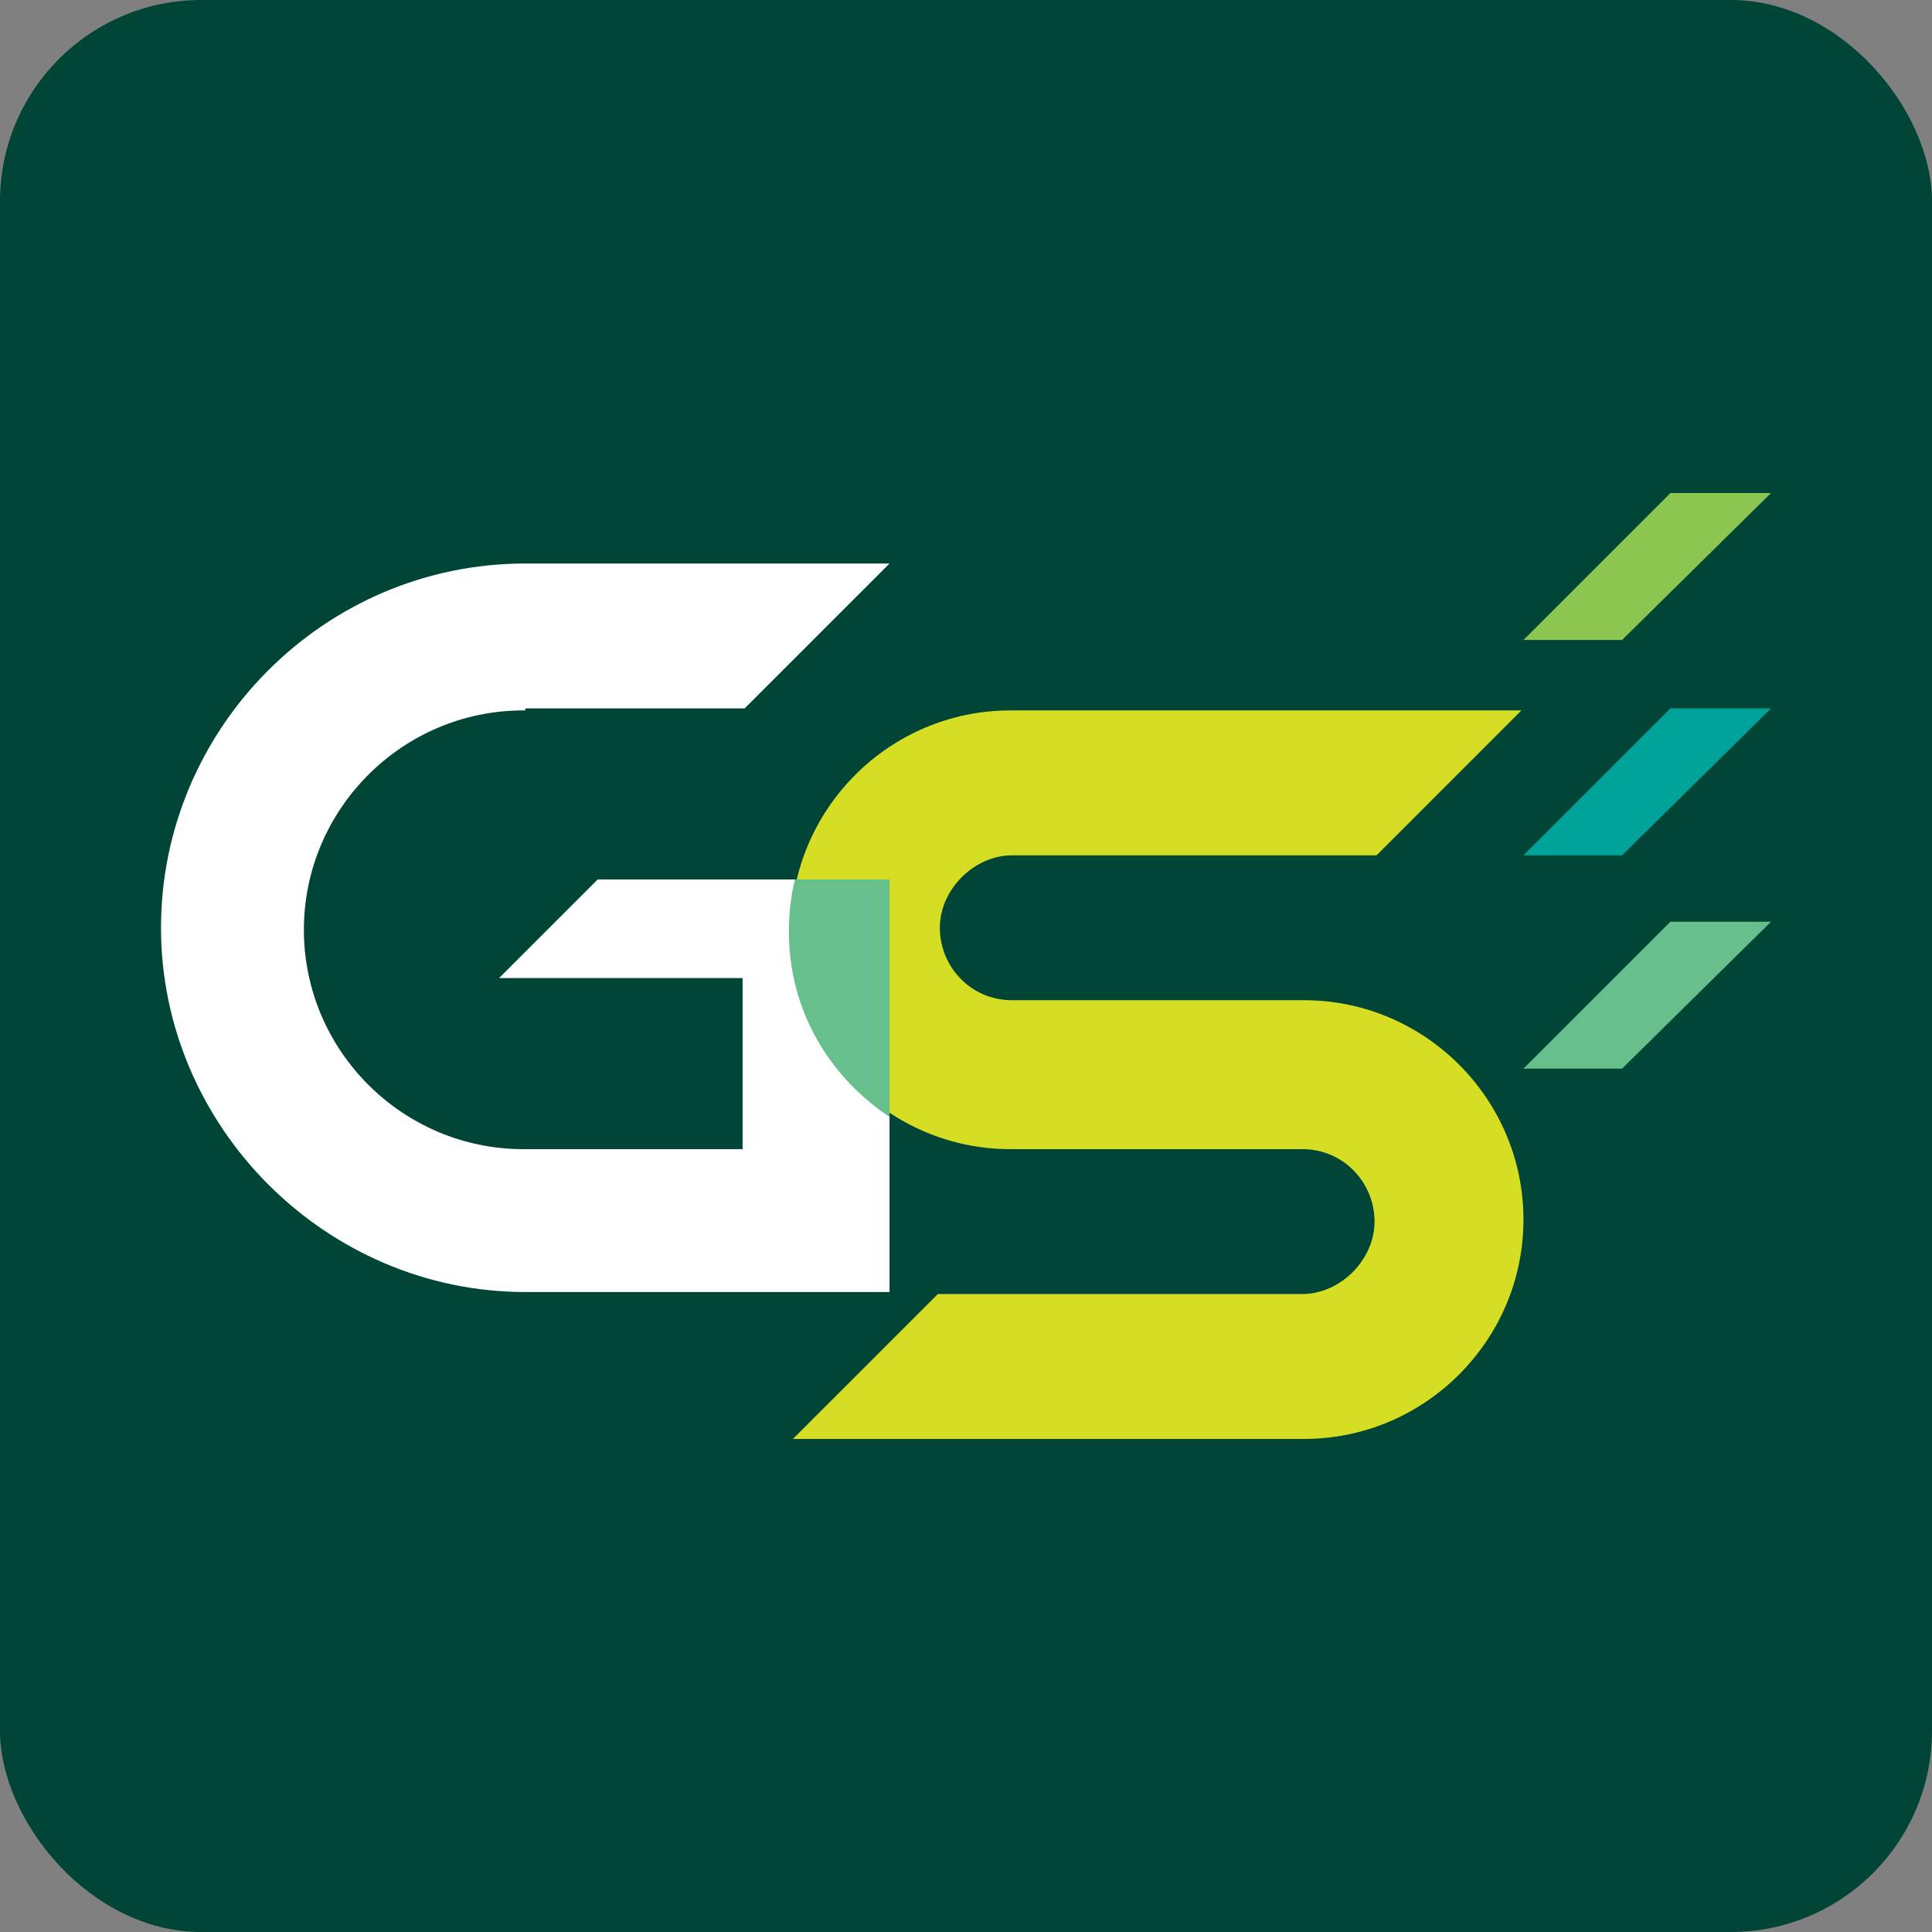
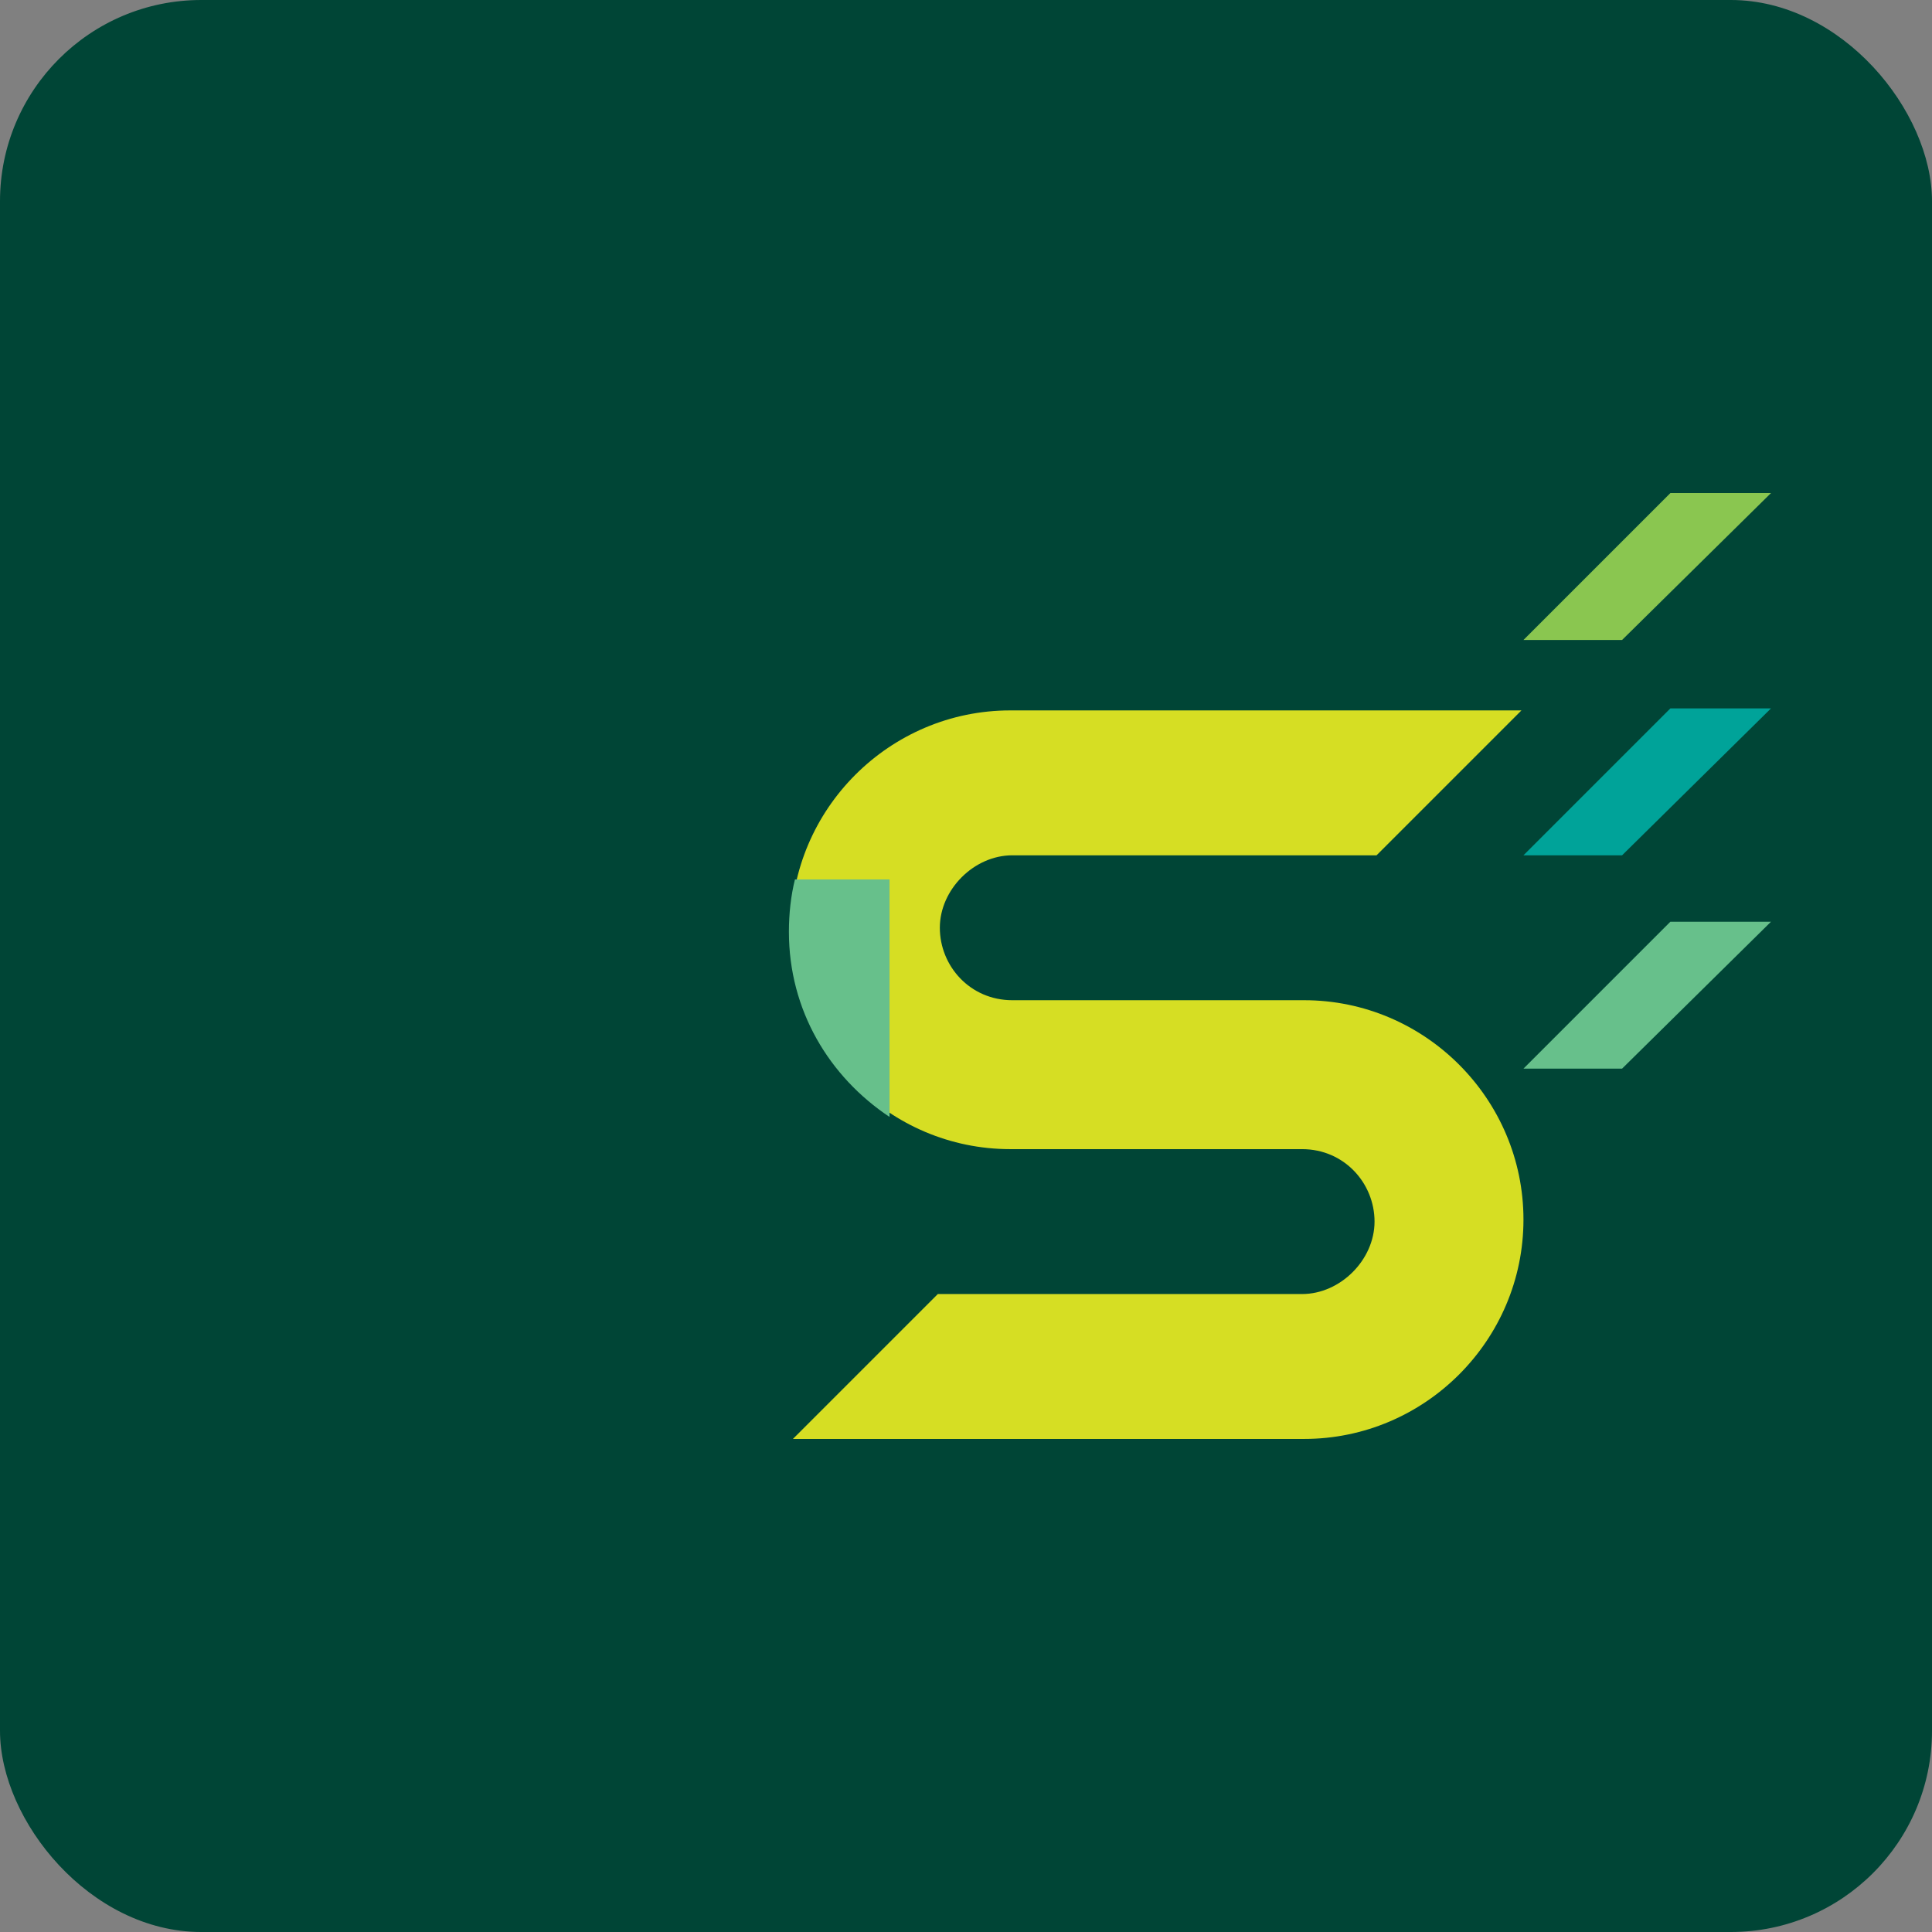
<svg xmlns="http://www.w3.org/2000/svg" id="Layer_1" version="1.1" viewBox="0 0 96 96">
  <rect x="0" y="0" width="96" height="96" fill="#808080" stroke="none" />
  <defs>
    <style>
      .st0 {
        fill: #004536;
      }

      .st1 {
        fill: #d6de23;
      }

      .st2 {
        fill: #fff;
      }

      .st3 {
        fill: #67c08b;
      }

      .st4 {
        fill: #8ac650;
      }

      .st5 {
        fill: #00a399;
      }
    </style>
  </defs>
  <rect class="st0" width="96" height="96" rx="10" ry="10" />
  <g>
-     <path class="st2" d="M26.1,35.2h10.9l7.2-7.2h-18.1c-10,0-18.1,8.2-18.1,18.1s8.2,18.1,18.1,18.1h18.1v-20.5h-14.5s-4.9,4.9-4.9,4.9h12.1v8.5h-10.9c-6,0-10.9-4.9-10.9-10.9s4.9-10.9,10.9-10.9h.1Z" />
    <g>
      <polygon class="st4" points="80.6 31.8 75.7 31.8 83 24.5 88 24.5 80.6 31.8" />
      <polygon class="st3" points="80.6 53.1 75.7 53.1 83 45.8 88 45.8 80.6 53.1" />
      <polygon class="st5" points="80.6 42.5 75.7 42.5 83 35.2 88 35.2 80.6 42.5" />
    </g>
    <path class="st1" d="M64.8,49.7h-14.5c-2.1,0-3.6-1.7-3.6-3.6s1.7-3.6,3.6-3.6h18.1l7.2-7.2h-25.4c-6,0-10.9,4.9-10.9,10.9s4.9,10.9,10.9,10.9h14.5c2.1,0,3.6,1.7,3.6,3.6s-1.7,3.6-3.6,3.6h-18.1l-7.2,7.2h25.4c6,0,10.9-4.9,10.9-10.9s-4.9-10.9-10.9-10.9Z" />
-     <path class="st3" d="M44.2,55.4v-11.7h-4.7c-.2.8-.3,1.7-.3,2.6,0,3.9,2,7.2,5,9.2Z" />
+     <path class="st3" d="M44.2,55.4v-11.7h-4.7c-.2.8-.3,1.7-.3,2.6,0,3.9,2,7.2,5,9.2" />
  </g>
</svg>